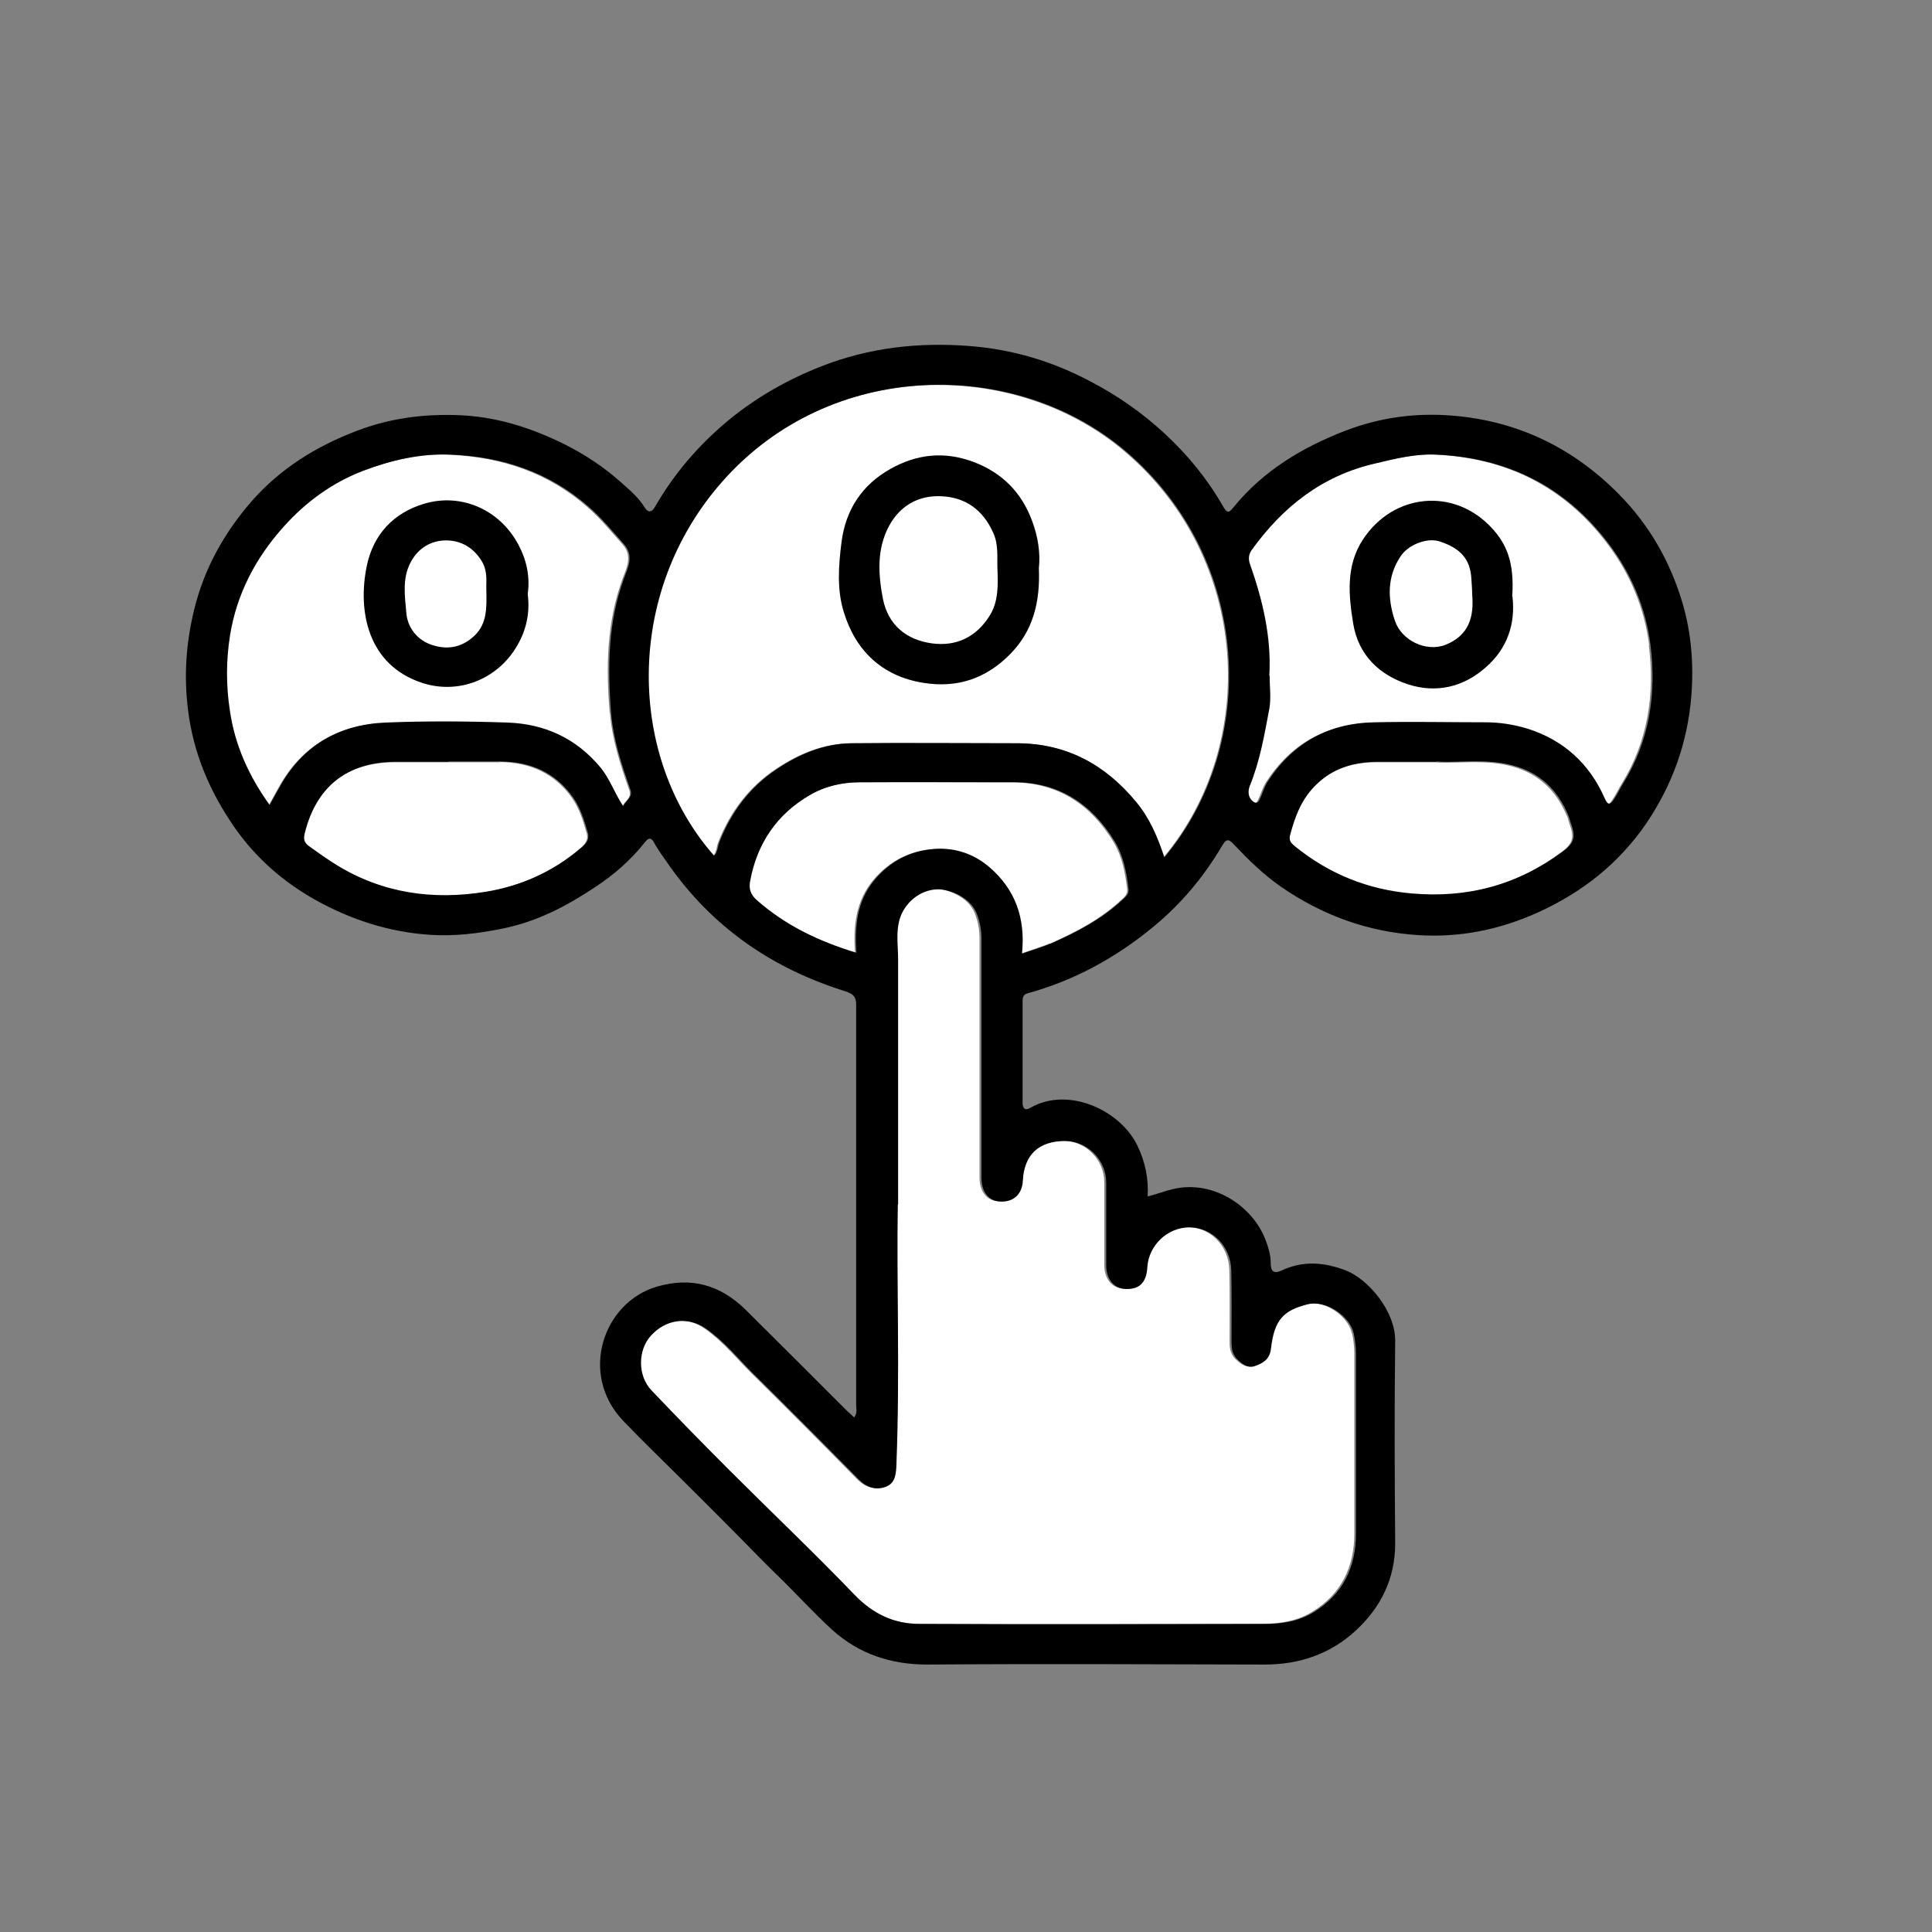
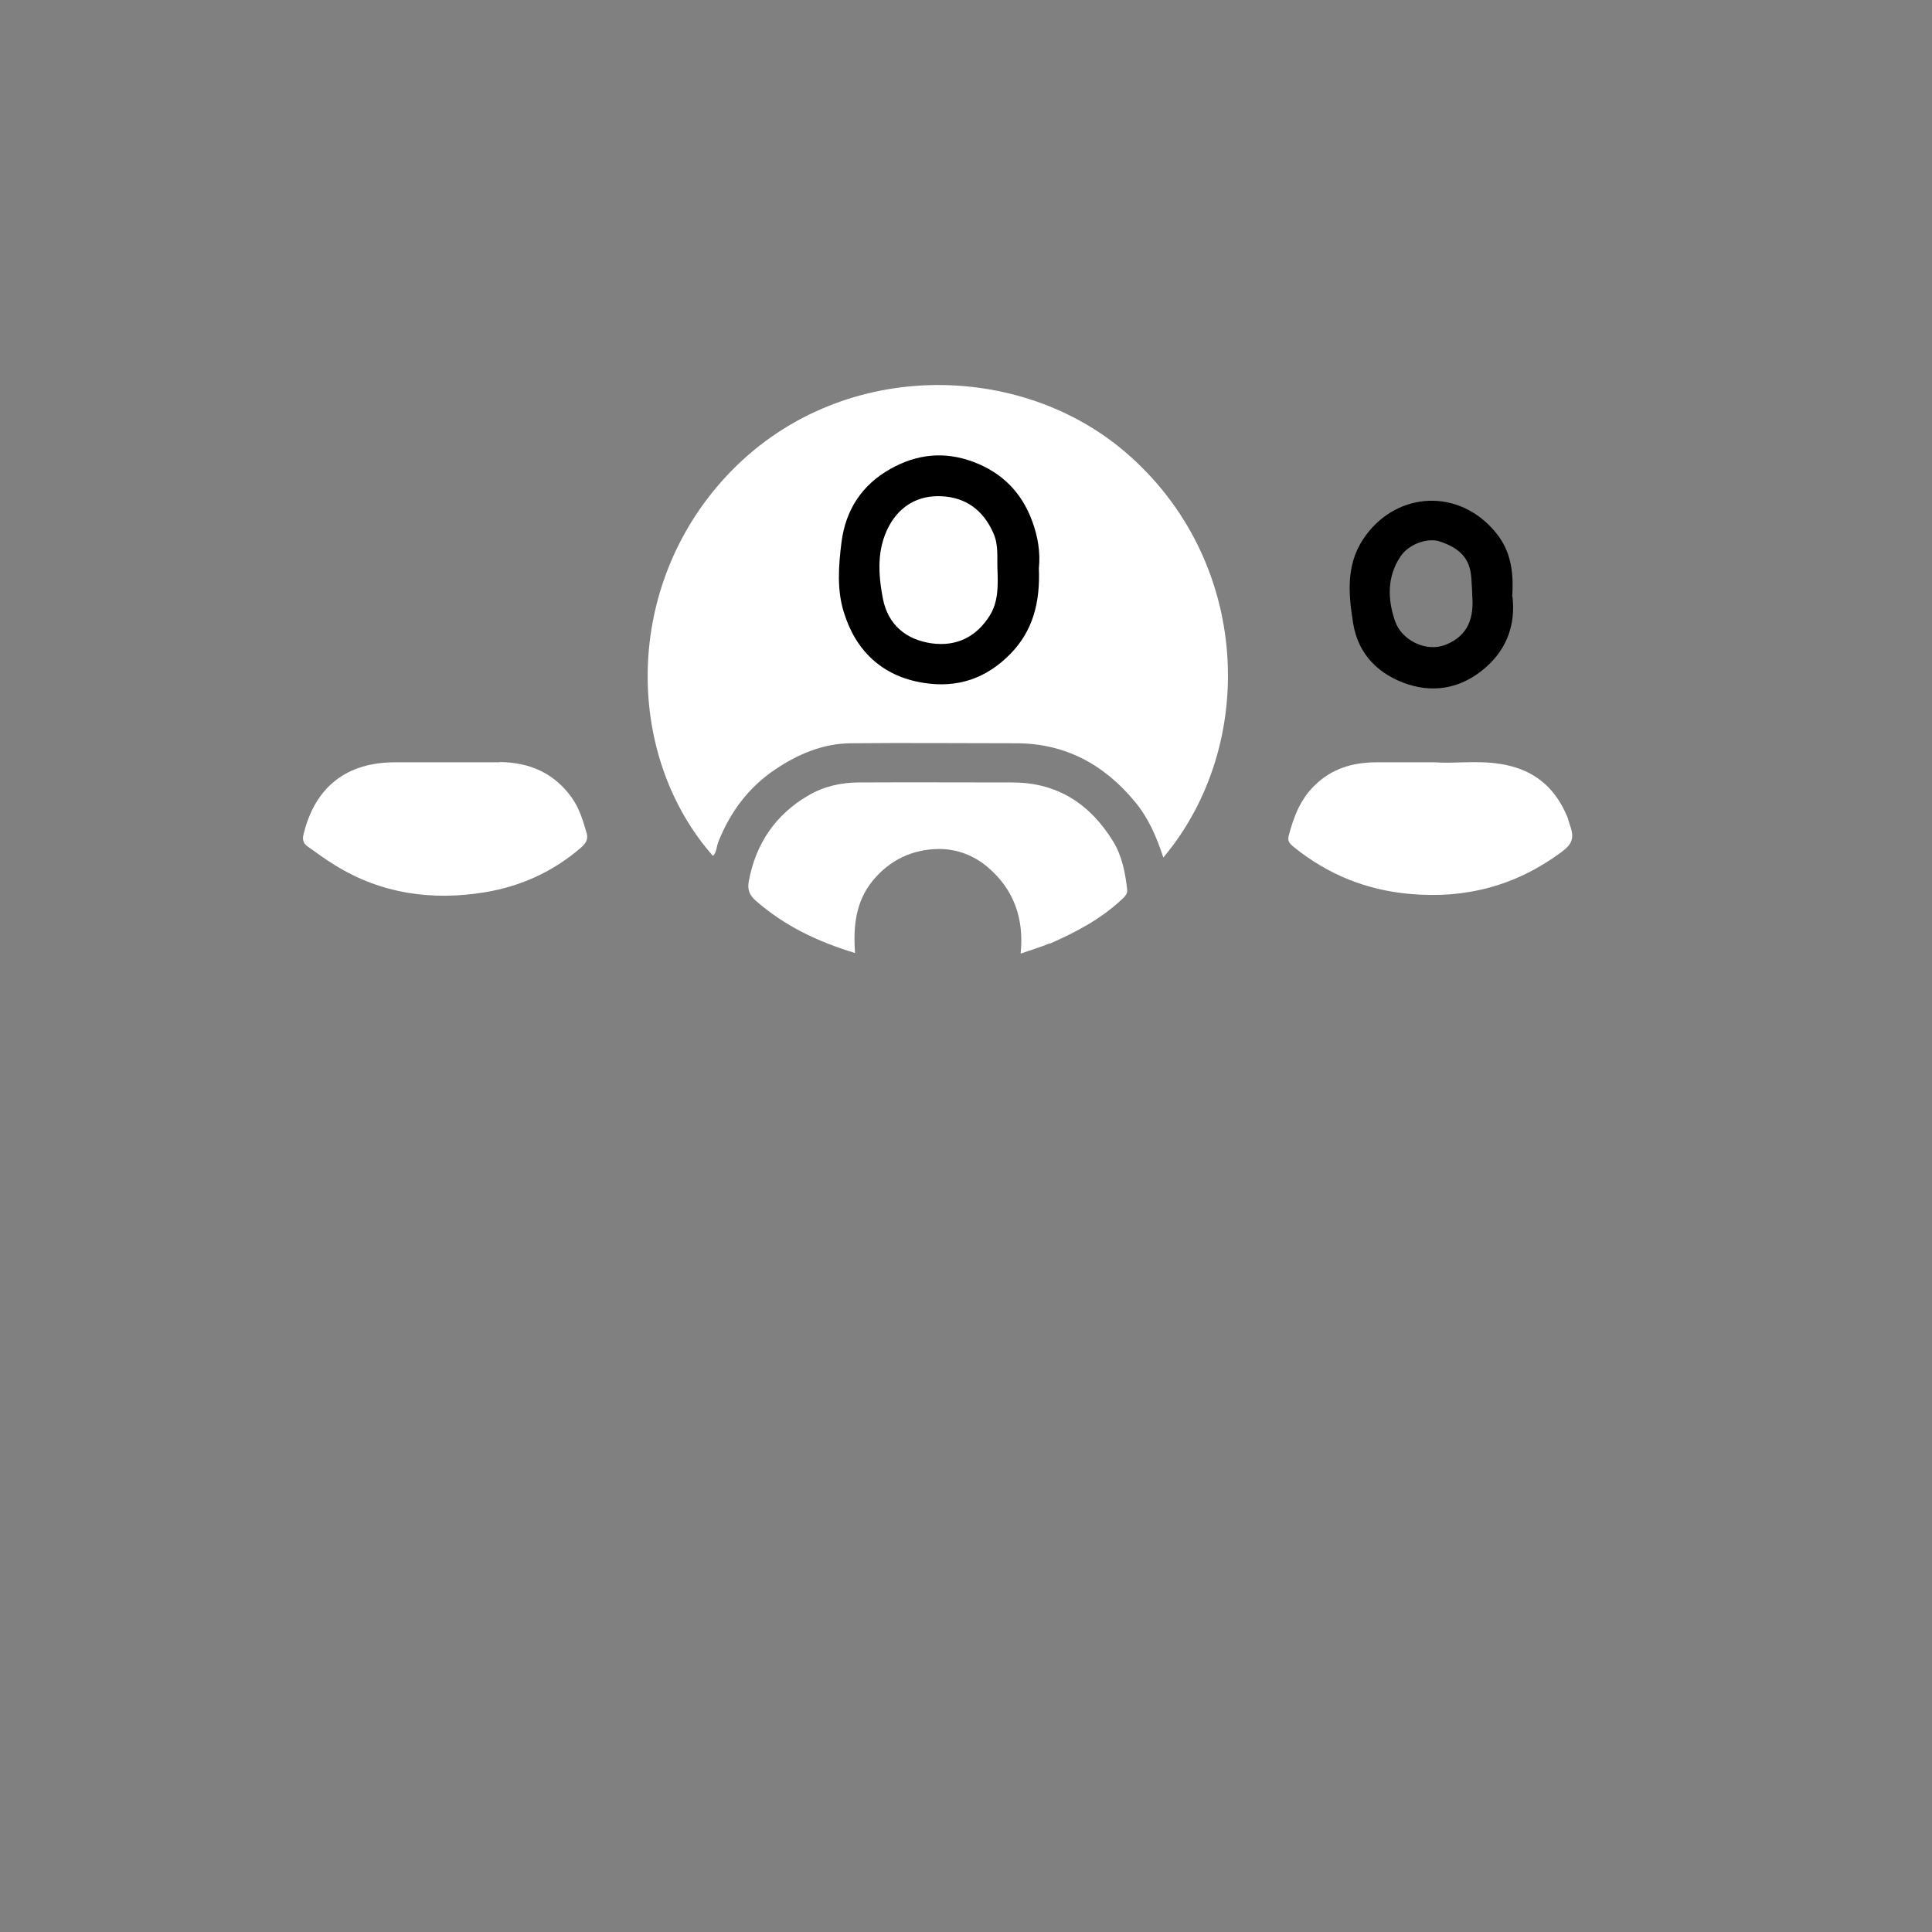
<svg xmlns="http://www.w3.org/2000/svg" id="uuid-c856b48c-a424-44cd-9717-9a5aa9e68cdb" data-name="Capa 1" width="70" height="70" viewBox="0 0 70 70">
  <rect x="0" y="0" width="70" height="70" fill="#808080" stroke="none" />
  <g id="uuid-2c5704d1-3379-4298-906e-d6bccf4125fb" data-name="Capa 30">
    <g>
      <path d="m38.04,34.19c.93-.41,1.83-.88,2.58-1.58.11-.1.24-.21.22-.38-.07-.6-.18-1.2-.5-1.73-.83-1.36-2.02-2.15-3.66-2.15-1.86,0-3.71-.01-5.57,0-.64,0-1.28.15-1.82.47-1.19.69-1.91,1.75-2.16,3.11-.05.27,0,.49.26.71,1.04.91,2.24,1.48,3.59,1.89-.07-.96.02-1.86.64-2.62.62-.75,1.43-1.14,2.4-1.15.67,0,1.28.24,1.78.67.93.8,1.31,1.84,1.18,3.12.41-.14.74-.24,1.05-.37Z" style="fill: #fff;" />
      <path d="m18.1,27.62c-.63,0-1.26,0-1.88,0h0c-.63,0-1.26,0-1.88,0-1.77-.01-2.92.88-3.34,2.6-.05.2-.02.33.16.46.32.23.64.46.98.67,1.68,1.04,3.52,1.29,5.42.98,1.29-.21,2.47-.74,3.48-1.61.2-.17.27-.32.22-.52-.13-.45-.26-.89-.53-1.28-.64-.91-1.54-1.3-2.63-1.31Z" style="fill: #fff;" />
      <path d="m25.96,30.75c.02-.09.04-.19.08-.28.43-1.07,1.1-1.96,2.06-2.6.82-.55,1.72-.93,2.72-.94,2-.02,3.99,0,5.99,0,1.79,0,3.2.77,4.32,2.13.48.58.77,1.25,1.02,2.01,3.45-4.11,3.17-10.81-1.39-14.7-3.98-3.4-10.7-3.38-14.64,1.1-3.58,4.07-3.4,10.01-.29,13.54.08-.06.1-.16.13-.25Z" style="fill: #fff;" />
-       <path d="m59.75,23.37c-.17-1.34-.69-2.59-1.53-3.69-1.58-2.08-3.69-3.1-6.26-3.21-.74-.03-1.45.15-2.17.32-1.93.44-3.36,1.57-4.49,3.14-.12.17-.12.34-.06.51.46,1.31.78,2.64.7,4.05,0,.4.06.82-.01,1.21-.18.95-.34,1.9-.71,2.8-.05.13-.06.28,0,.41.04.08.12.17.2.19.11.03.15-.1.19-.18.08-.18.14-.38.24-.55.91-1.42,2.21-2.15,3.89-2.18,1.34-.03,2.68,0,4.02,0,.52,0,1.03.08,1.52.23,1.31.41,2.25,1.27,2.8,2.52.12.27.2.24.33.05.13-.19.23-.41.35-.6.95-1.54,1.2-3.25.98-5Z" style="fill: #fff;" />
-       <path d="m22.09,25.83c-.14-1.66-.11-3.29.47-4.87.14-.38.37-.81,0-1.23-.41-.46-.8-.94-1.27-1.35-1.43-1.26-3.13-1.82-5-1.9-1.09-.05-2.15.2-3.16.58-1.13.43-2.09,1.13-2.89,2.02-1.02,1.13-1.72,2.45-1.96,3.98-.14.9-.14,1.8,0,2.7.18,1.25.69,2.38,1.45,3.43.12-.22.24-.44.36-.65.83-1.51,2.15-2.27,3.83-2.34,1.48-.06,2.96-.05,4.44,0,1.34.05,2.48.57,3.36,1.63.34.42.51.93.82,1.4.1-.22.36-.32.26-.6-.32-.91-.62-1.82-.7-2.79Z" style="fill: #fff;" />
+       <path d="m22.09,25.83Z" style="fill: #fff;" />
      <path d="m56.77,29.56c-.39-.92-1.03-1.54-2.02-1.8-.98-.26-1.97-.08-2.75-.14-.86,0-1.51,0-2.17,0-.83.01-1.58.23-2.19.83-.53.51-.77,1.15-.95,1.84-.05.21.06.29.2.41,1.23.99,2.62,1.55,4.2,1.69,2.02.18,3.83-.3,5.46-1.5.45-.33.5-.54.31-1.06-.03-.09-.05-.19-.09-.28Z" style="fill: #fff;" />
-       <path d="m48.98,48.31c-.12-.6-.98-1.24-1.68-1.06-.87.22-1.2.56-1.32,1.6-.04.38-.28.53-.57.63-.26.1-.46-.06-.65-.24-.2-.2-.21-.43-.21-.68,0-.85.01-1.7-.01-2.55-.02-.87-.69-1.55-1.52-1.55-.79,0-1.47.65-1.52,1.44-.03.6-.33.82-.81.79-.41-.03-.67-.35-.68-.84,0-1,0-2.01,0-3.01,0-.83-.68-1.5-1.48-1.51-.96,0-1.49.49-1.54,1.43-.02.51-.36.81-.86.76-.39-.03-.64-.37-.64-.85,0-2.89,0-5.78,0-8.67,0-.33-.06-.63-.18-.93-.24-.58-.99-.87-1.42-.86-.66.03-1.17.5-1.35,1.04-.16.5-.07.99-.07,1.49,0,2.76,0,5.53,0,8.89-.05,2.73.08,6.07-.05,9.4-.01.33-.03.68-.36.82-.37.15-.71.04-1.01-.26-1.27-1.29-2.55-2.58-3.84-3.85-.55-.55-1.04-1.16-1.69-1.61-.66-.46-1.47-.34-2.01.27-.46.52-.47,1.43.03,1.96.93.98,1.88,1.95,2.84,2.91,1.51,1.51,3.05,2.97,4.53,4.51.66.68,1.41,1.04,2.32,1.05,4.17.02,8.35.01,12.52,0,.62,0,1.24-.09,1.79-.43,1.06-.65,1.53-1.63,1.53-2.85,0-2.16,0-4.33,0-6.49,0-.25-.03-.5-.08-.75Z" style="fill: #fff;" />
    </g>
    <g id="uuid-3ce1acbb-ca5b-4325-a034-5c64e8c410fc" data-name="L45M2Y.tif">
      <g>
-         <path d="m30.96,51.34c.11-.16.06-.3.06-.43,0-4.83,0-9.66,0-14.49,0-.3-.09-.4-.38-.5-2.64-.82-4.82-2.31-6.42-4.6-.18-.26-.37-.51-.52-.79-.12-.21-.21-.17-.33-.02-.51.65-1.13,1.19-1.82,1.64-1.02.68-2.09,1.24-3.32,1.49-.88.18-1.76.29-2.65.23-1.49-.1-2.88-.55-4.18-1.28-1.15-.65-2.12-1.5-2.88-2.58-.91-1.3-1.52-2.72-1.71-4.31-.15-1.21-.07-2.4.22-3.59.36-1.5,1.09-2.8,2.08-3.94,1.03-1.18,2.34-2,3.82-2.56,1.17-.45,2.37-.61,3.62-.57,1.41.04,2.71.46,3.95,1.08.71.36,1.37.8,1.96,1.32.31.28.65.55.88.92.12.2.25.25.4-.01.69-1.2,1.58-2.23,2.65-3.12,1.01-.83,2.13-1.47,3.35-1.95,1.75-.69,3.57-.89,5.42-.74,1.51.12,2.94.54,4.29,1.25,1.01.52,1.93,1.16,2.76,1.93.83.77,1.54,1.64,2.1,2.62.16.28.22.24.39.03,1.08-1.32,2.48-2.16,4.06-2.77,1.26-.48,2.55-.65,3.87-.54,2.35.19,4.36,1.16,6.02,2.84,1.11,1.12,1.87,2.46,2.31,3.95.32,1.08.41,2.22.32,3.37-.14,1.7-.69,3.22-1.63,4.61-.99,1.45-2.32,2.5-3.93,3.23-1.39.63-2.84.92-4.36.82-1.81-.12-3.46-.72-4.96-1.76-.63-.44-1.17-.97-1.69-1.52-.22-.24-.29-.19-.44.06-.67,1.13-1.5,2.12-2.52,2.95-1.34,1.1-2.84,1.92-4.52,2.38-.18.05-.18.18-.18.32,0,1.21,0,2.43,0,3.64,0,.24.11.29.28.19,1.38-.8,3.29.1,3.89,1.39.27.57.4,1.17.36,1.82.33-.08.62-.2.93-.27,1.47-.34,2.91.64,3.36,1.89.1.27.17.52.17.8,0,.28.1.4.4.26.77-.36,1.54-.3,2.32,0,.8.31,1.8,1.46,1.79,2.56-.03,2.44-.02,4.89,0,7.33,0,1.28-.52,2.32-1.43,3.16-.92.85-2.04,1.23-3.3,1.23-4.08-.01-8.15-.03-12.23,0-1.32,0-2.48-.39-3.44-1.26-.67-.61-1.28-1.29-1.93-1.92-.56-.54-1.09-1.1-1.64-1.65-.6-.61-1.21-1.21-1.82-1.82-.73-.73-1.47-1.44-2.18-2.18-1.62-1.7-.72-4.29,1.21-4.86,1.26-.37,2.31-.06,3.22.83,1.22,1.21,2.43,2.42,3.64,3.63.09.09.2.18.3.28Zm1.57-7.7c-.05,2.73.08,6.07-.05,9.4-.01.33-.03.68-.36.82-.37.15-.71.04-1.01-.26-1.27-1.29-2.55-2.58-3.84-3.85-.55-.55-1.04-1.16-1.69-1.61-.66-.46-1.47-.34-2.01.27-.46.52-.47,1.43.03,1.96.93.98,1.88,1.95,2.84,2.91,1.51,1.51,3.05,2.97,4.53,4.51.66.68,1.41,1.04,2.32,1.05,4.17.02,8.35.01,12.52,0,.62,0,1.24-.09,1.79-.43,1.06-.65,1.53-1.63,1.53-2.85,0-2.16,0-4.33,0-6.49,0-.25-.03-.5-.08-.75-.12-.6-.98-1.24-1.68-1.06-.87.22-1.2.56-1.32,1.6-.04.38-.28.53-.57.63-.26.1-.46-.06-.65-.24-.2-.2-.21-.43-.21-.68,0-.85.01-1.7-.01-2.55-.02-.87-.69-1.55-1.52-1.55-.79,0-1.47.65-1.52,1.44-.03.6-.33.82-.81.79-.41-.03-.67-.35-.68-.84,0-1,0-2.01,0-3.01,0-.83-.68-1.5-1.48-1.51-.96,0-1.49.49-1.54,1.43-.02.51-.36.81-.86.76-.39-.03-.64-.37-.64-.85,0-2.89,0-5.78,0-8.67,0-.33-.06-.63-.18-.93-.24-.58-.99-.87-1.42-.86-.66.03-1.17.5-1.35,1.04-.16.5-.07.99-.07,1.49,0,2.76,0,5.53,0,8.89Zm9.66-12.58c3.45-4.11,3.17-10.81-1.39-14.7-3.98-3.4-10.7-3.38-14.64,1.1-3.58,4.07-3.4,10.01-.29,13.54.08-.06.1-.16.13-.25.02-.09.04-.19.08-.28.43-1.07,1.1-1.96,2.06-2.6.82-.55,1.72-.93,2.72-.94,2-.02,3.99,0,5.99,0,1.79,0,3.2.77,4.32,2.13.48.58.77,1.25,1.02,2.01Zm-32.42-1.89c.12-.22.24-.44.36-.65.83-1.51,2.15-2.27,3.83-2.34,1.48-.06,2.96-.05,4.44,0,1.34.05,2.48.57,3.36,1.63.34.42.51.93.82,1.4.1-.22.36-.32.26-.6-.32-.91-.62-1.82-.7-2.79-.13-1.66-.11-3.29.47-4.87.14-.38.37-.81,0-1.23-.41-.46-.8-.94-1.27-1.35-1.43-1.26-3.13-1.82-5-1.9-1.09-.05-2.15.2-3.16.58-1.13.43-2.09,1.13-2.89,2.02-1.02,1.13-1.72,2.45-1.96,3.98-.14.9-.14,1.8,0,2.7.18,1.25.69,2.38,1.45,3.43Zm36.23-4.7c0,.4.06.82-.01,1.21-.18.95-.34,1.9-.71,2.8-.05.13-.06.28,0,.41.04.08.12.17.2.19.11.03.15-.1.19-.18.08-.18.14-.38.24-.55.91-1.42,2.21-2.15,3.89-2.18,1.34-.03,2.68,0,4.02,0,.52,0,1.03.08,1.52.23,1.31.41,2.25,1.27,2.8,2.52.12.27.2.24.33.05.13-.19.23-.41.35-.6.95-1.54,1.2-3.25.98-5-.17-1.34-.69-2.59-1.53-3.69-1.58-2.08-3.69-3.1-6.26-3.21-.74-.03-1.45.15-2.17.32-1.93.44-3.36,1.57-4.49,3.14-.12.17-.12.34-.06.51.46,1.31.78,2.64.7,4.05Zm-8.96,10.08c.41-.14.74-.24,1.05-.37.93-.41,1.83-.88,2.58-1.58.11-.1.24-.21.22-.38-.07-.6-.18-1.2-.5-1.73-.83-1.36-2.02-2.15-3.66-2.15-1.86,0-3.71-.01-5.57,0-.64,0-1.28.15-1.82.47-1.19.69-1.91,1.75-2.16,3.11-.05.27,0,.49.26.71,1.04.91,2.24,1.48,3.59,1.89-.07-.96.02-1.86.64-2.62.62-.75,1.43-1.14,2.4-1.15.67,0,1.28.24,1.78.67.93.8,1.31,1.84,1.18,3.12Zm-20.78-6.95h0c-.63,0-1.26,0-1.88,0-1.77-.01-2.92.88-3.34,2.6-.05.2-.02.33.16.46.32.23.64.46.98.67,1.68,1.04,3.52,1.29,5.42.98,1.29-.21,2.47-.74,3.48-1.61.2-.17.27-.32.22-.52-.13-.45-.26-.89-.53-1.28-.64-.91-1.54-1.3-2.63-1.31-.63,0-1.26,0-1.88,0Zm35.79,0c-.86,0-1.51,0-2.17,0-.83.01-1.58.23-2.19.83-.53.51-.77,1.15-.95,1.84-.05.21.06.29.2.41,1.23.99,2.62,1.55,4.2,1.69,2.02.18,3.83-.3,5.46-1.5.45-.33.5-.54.31-1.06-.03-.09-.05-.19-.09-.28-.39-.92-1.03-1.54-2.02-1.8-.98-.26-1.97-.08-2.75-.14Z" />
        <path d="m37.64,20.59c.05,1.21-.2,2.25-1.03,3.1-.88.9-1.93,1.25-3.16,1.05-1.5-.24-2.46-1.18-2.88-2.57-.25-.8-.19-1.68-.08-2.53.15-1.17.74-2.07,1.77-2.65.96-.54,1.96-.65,3.02-.25,1.03.39,1.73,1.1,2.11,2.12.22.58.31,1.18.25,1.73Zm-1.5.05c-.02-.45.05-.9-.16-1.35-.37-.82-1-1.27-1.87-1.31-.83-.04-1.5.34-1.9,1.08-.45.84-.39,1.75-.22,2.64.19.94.84,1.48,1.77,1.61.88.12,1.6-.22,2.09-.99.33-.52.31-1.11.29-1.69Z" />
-         <path d="m19.12,21.52c.1.77-.09,1.47-.52,2.09-.74,1.07-2.06,1.53-3.28,1.14-2-.64-2.37-2.61-2.03-4.25.24-1.15.98-1.92,2.08-2.25,1.35-.4,2.74.22,3.41,1.48.3.56.43,1.16.34,1.79Zm-1.5-.19c-.01-.22.06-.62-.16-.99-.3-.5-.76-.76-1.3-.76-.54,0-1.02.28-1.29.81-.3.58-.2,1.2-.15,1.8.04.55.4,1.01.94,1.18.49.16.98.12,1.43-.25.55-.44.55-1.01.53-1.79Z" />
        <path d="m54.8,21.62c.11.96-.17,1.87-.98,2.57-.81.71-1.78.93-2.79.61-1.05-.34-1.81-1.06-2-2.2-.17-1.04-.27-2.1.35-3.05,1.1-1.68,3.3-1.9,4.67-.42.51.55.83,1.21.74,2.49Zm-1.46-.08c0-.19-.02-.39-.03-.58-.04-.7-.39-1.1-1.17-1.35-.43-.13-1.12.11-1.41.57-.47.72-.46,1.51-.19,2.31.24.72,1.14,1.15,1.84.87.84-.34,1.03-1,.96-1.82Z" />
      </g>
    </g>
  </g>
</svg>